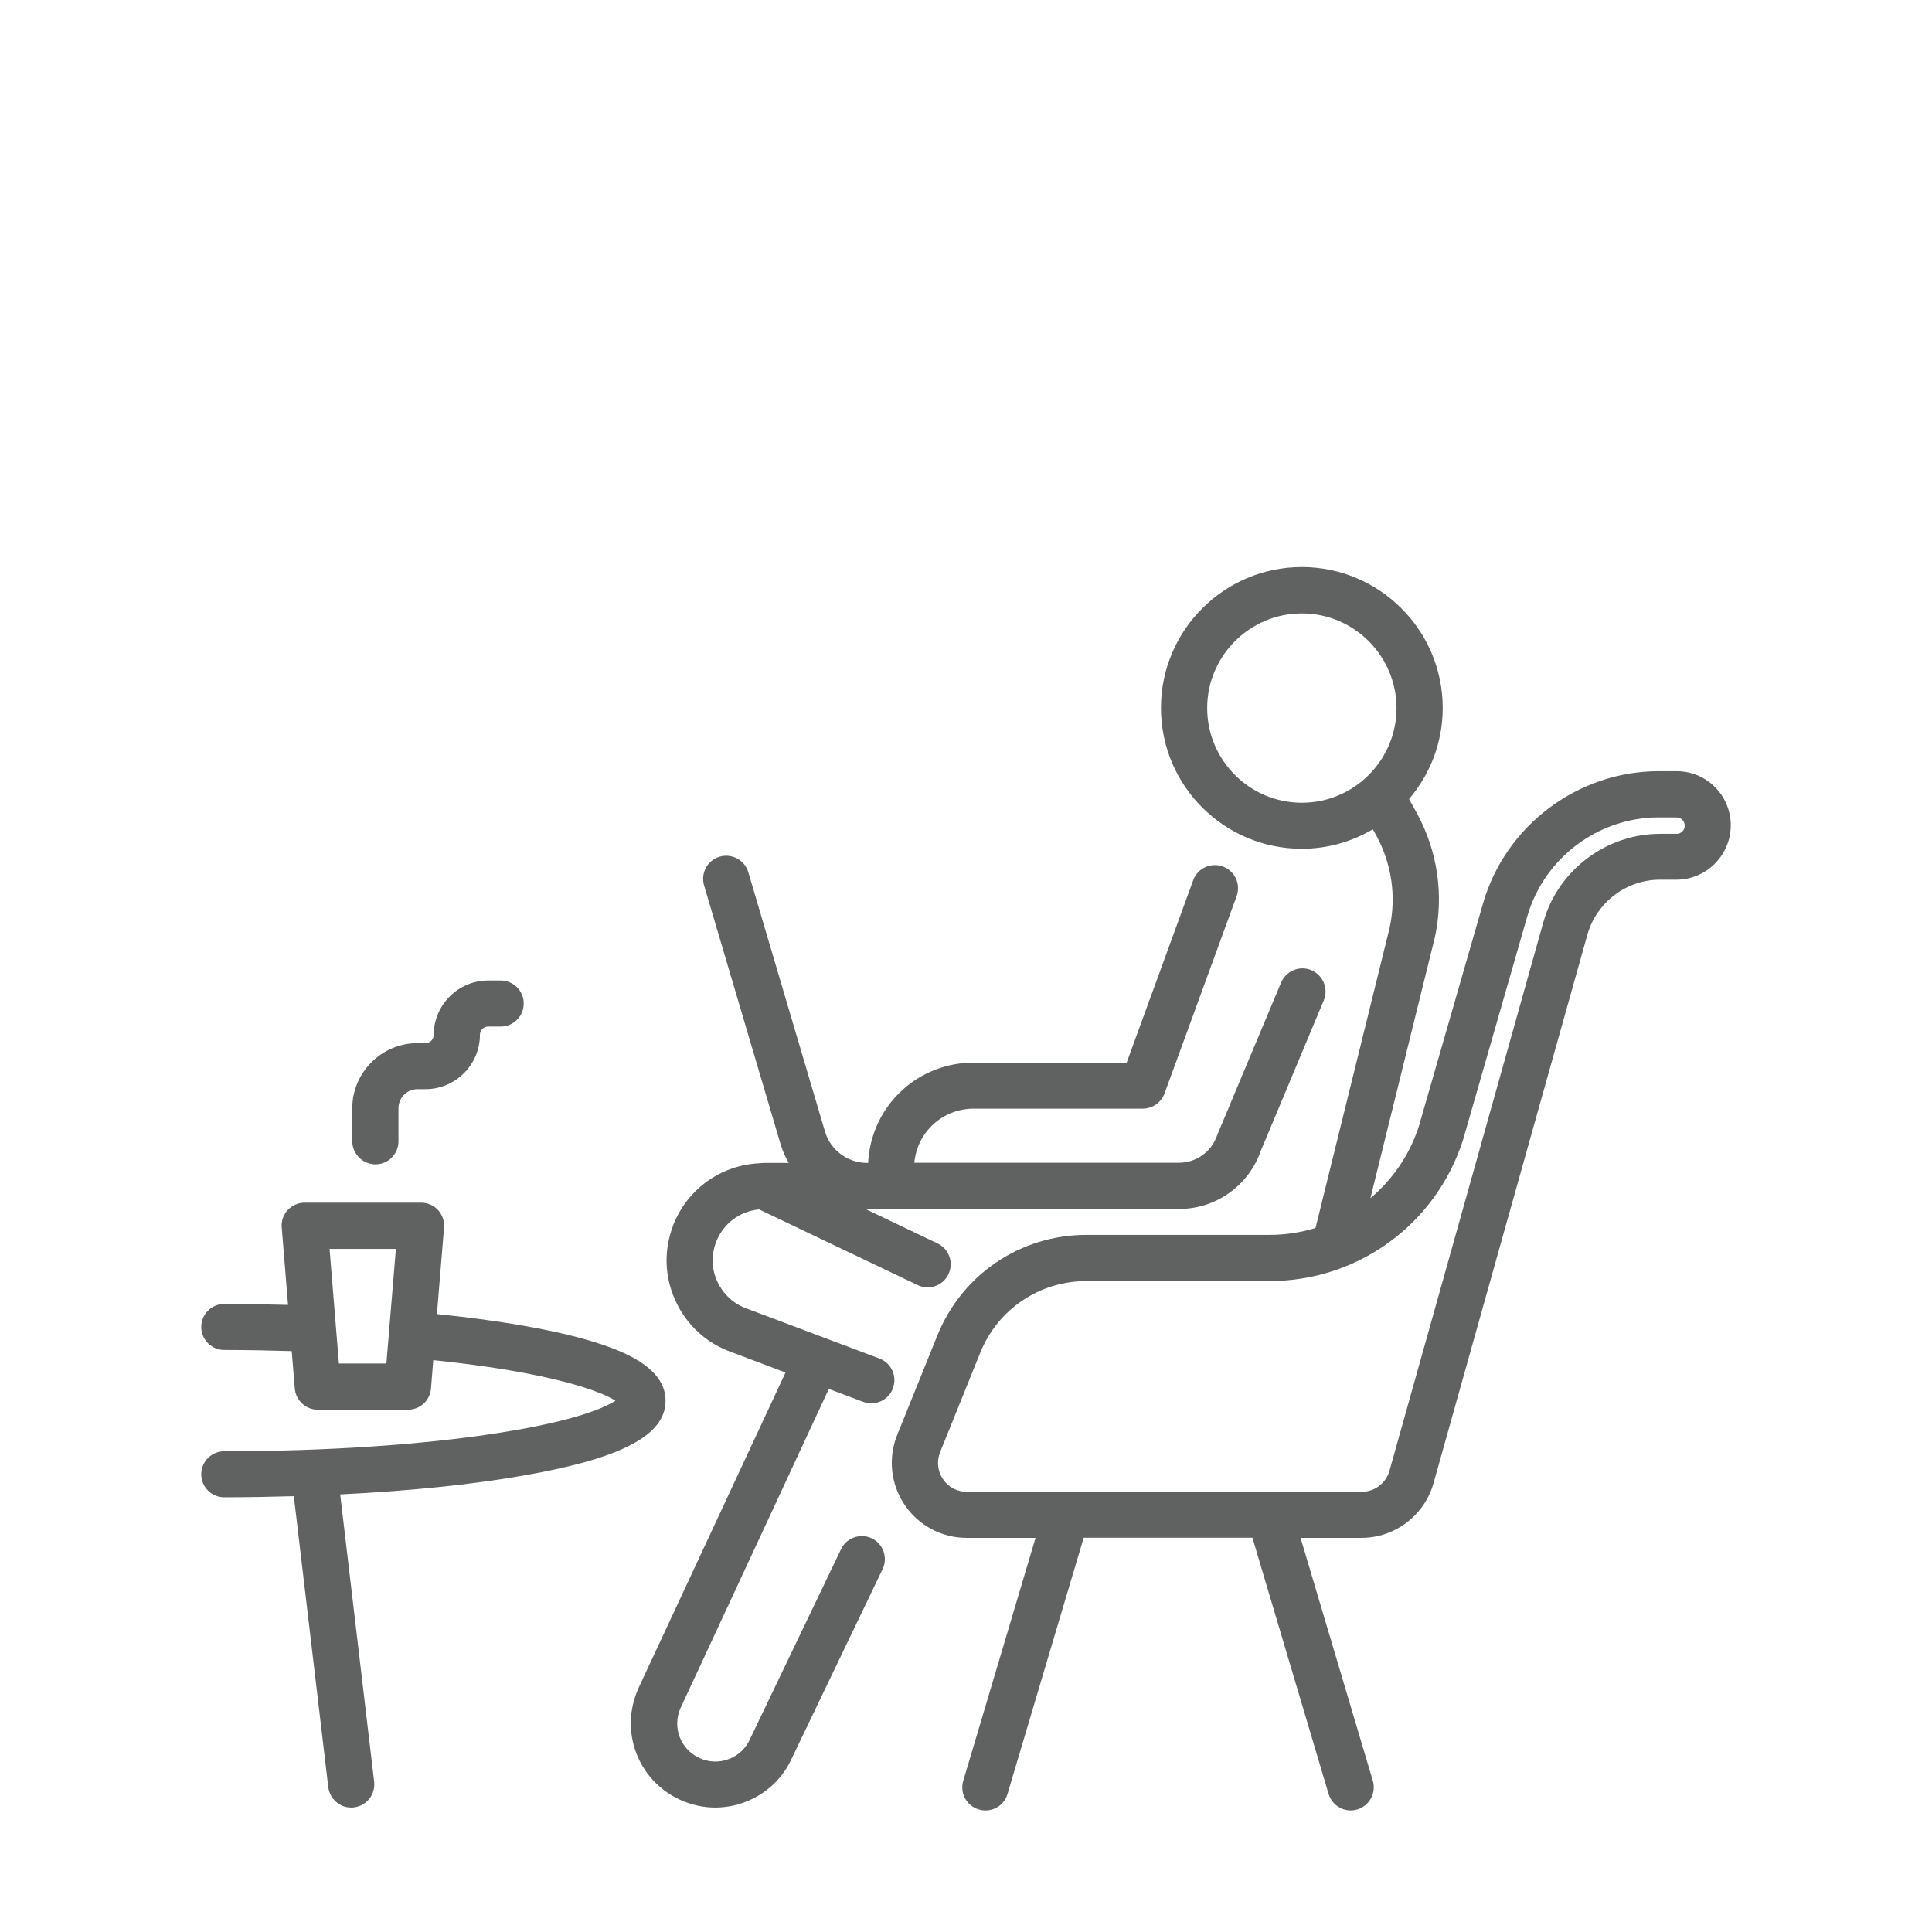
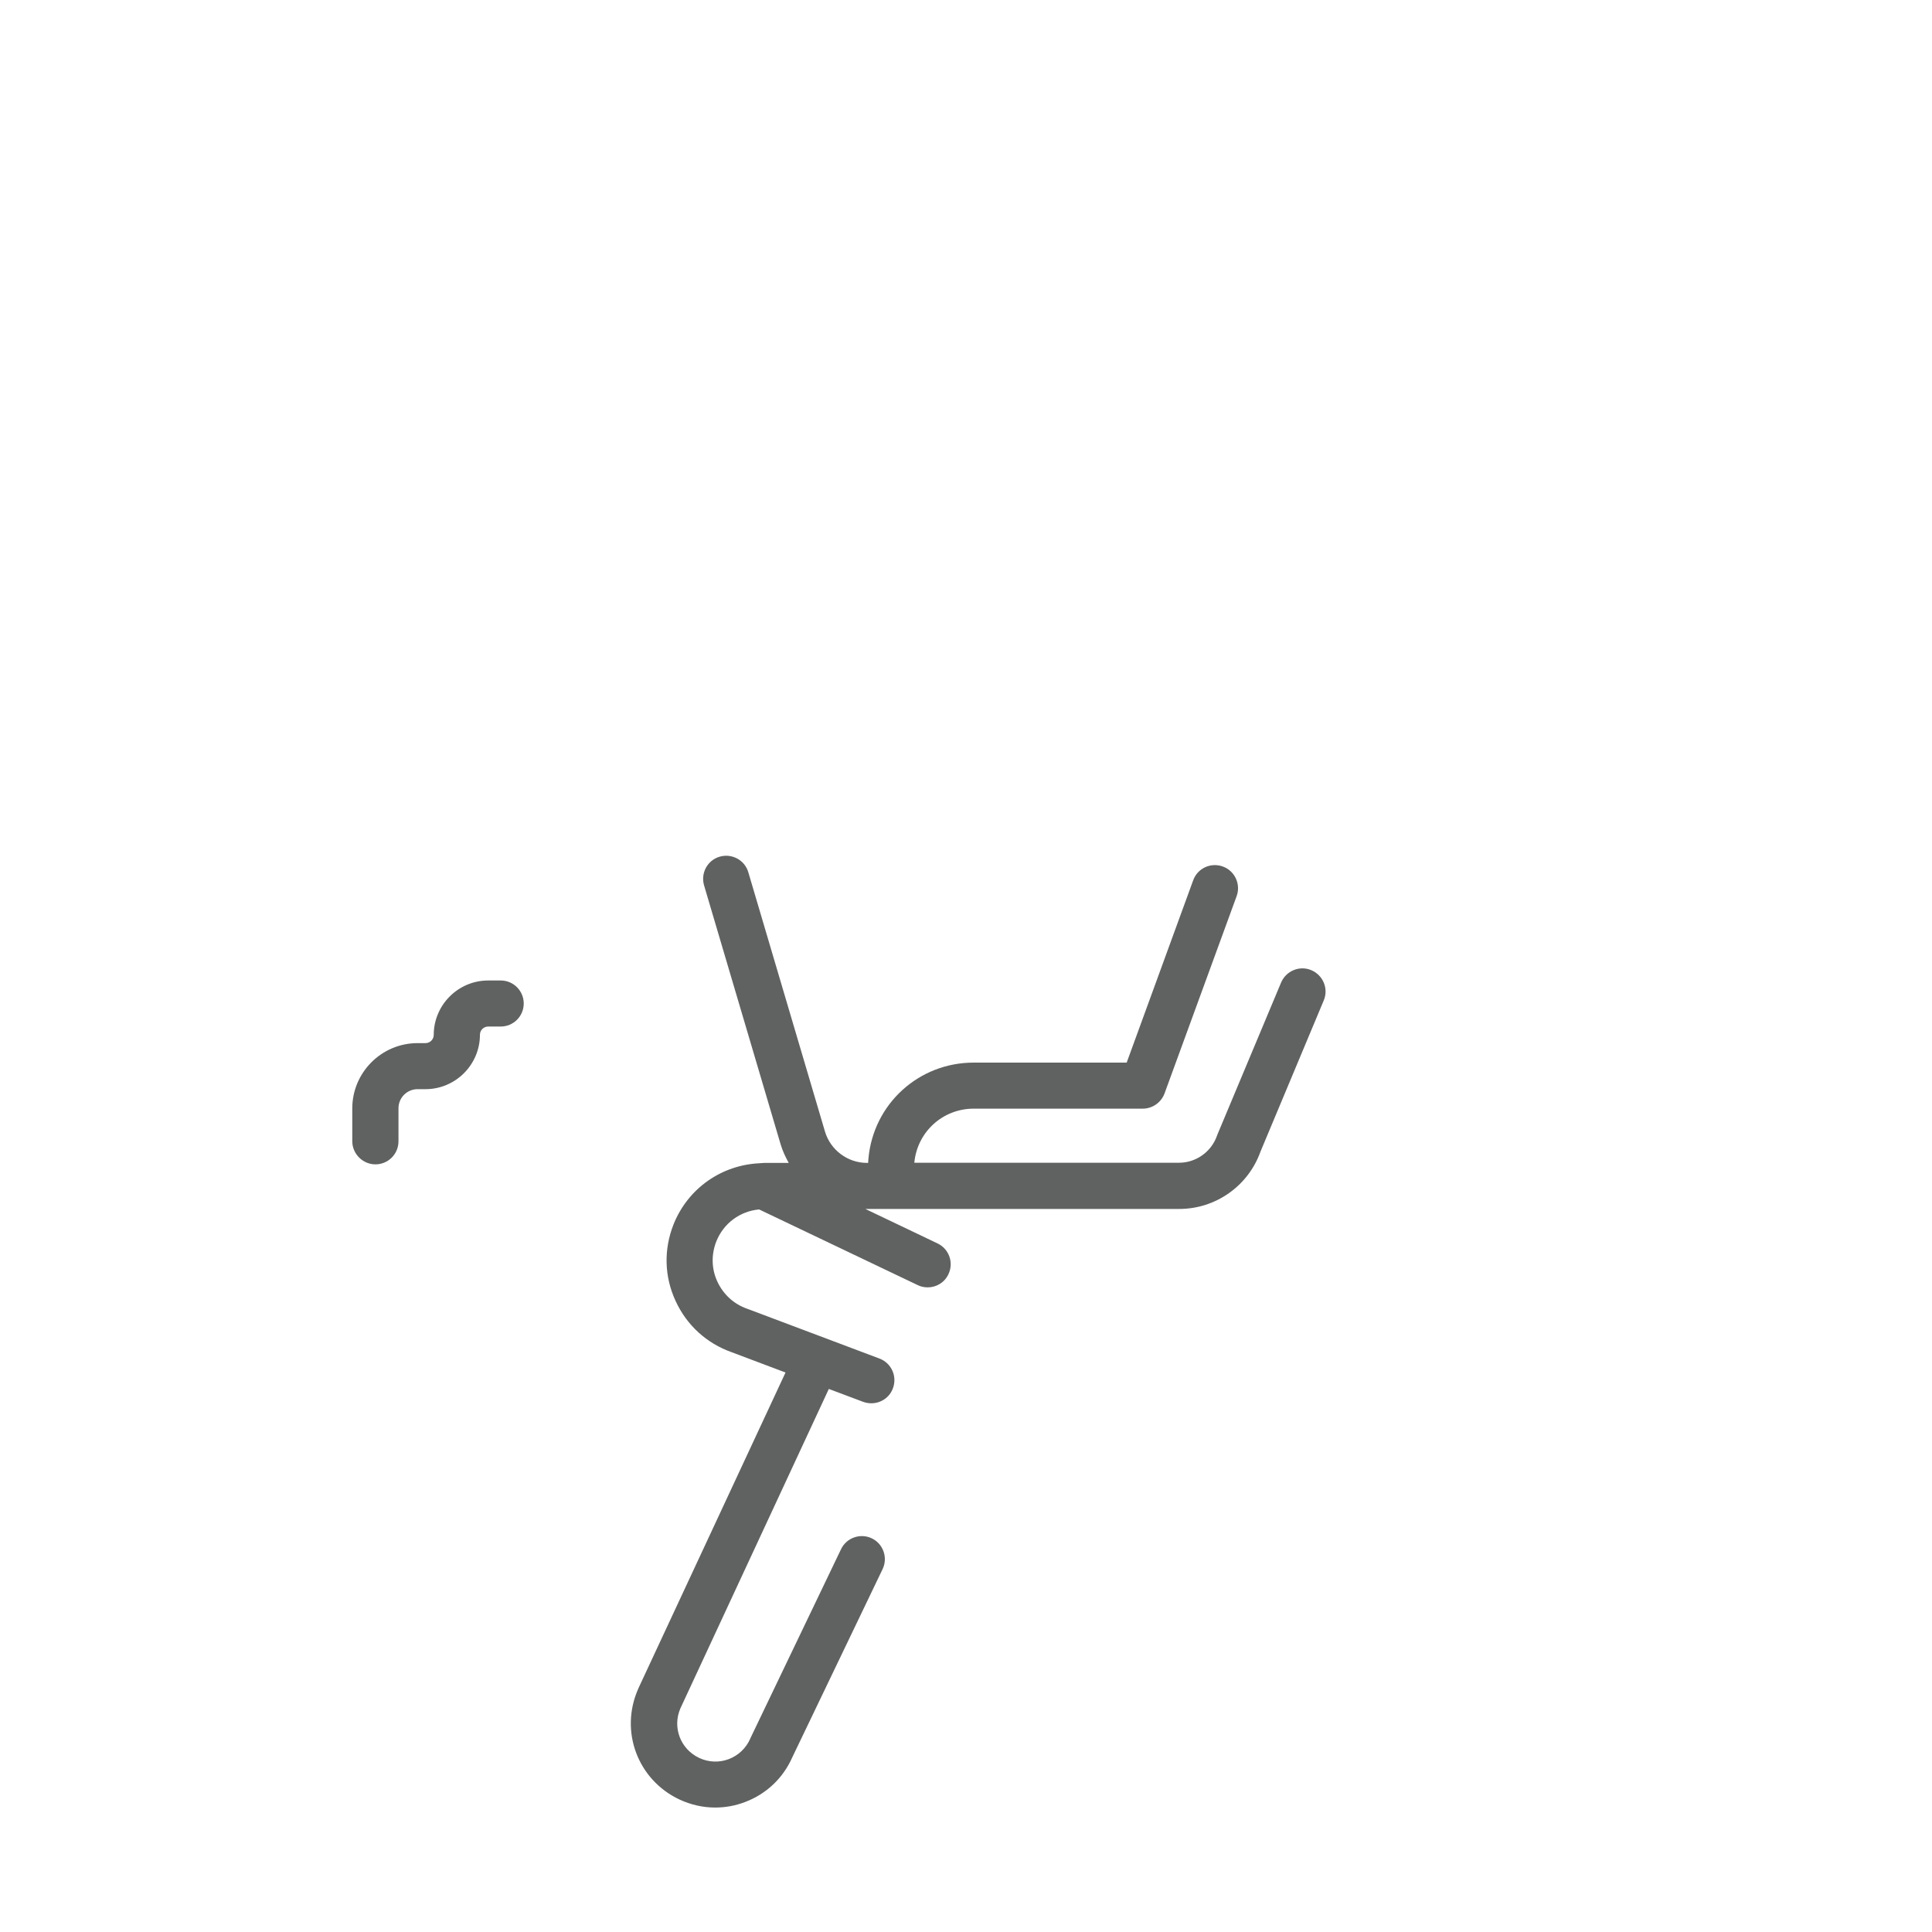
<svg xmlns="http://www.w3.org/2000/svg" version="1.1" x="0px" y="0px" width="120px" height="120px" viewBox="0 0 120 120" enable-background="new 0 0 120 120" xml:space="preserve">
  <g id="Layer_1">
    <g>
      <path fill="#606161" d="M51.48,86.27l2.13,0.8c0.17,0.06,0.34,0.09,0.51,0.09c0.58,0,1.13-0.35,1.34-0.93    c0.28-0.74-0.09-1.57-0.84-1.85l-8.18-3.08c-0.01,0-0.02-0.01-0.03-0.01c-0.83-0.29-1.48-0.89-1.85-1.68s-0.39-1.68-0.07-2.5    c0.45-1.13,1.47-1.88,2.66-1.99l9.85,4.7c0.2,0.1,0.41,0.14,0.62,0.14c0.54,0,1.05-0.3,1.29-0.82c0.34-0.71,0.04-1.57-0.68-1.91    l-4.48-2.14h0.09h0.2h1.17h7.95h10.08c2.27,0,4.29-1.43,5.05-3.56l3.93-9.39c0.31-0.73-0.04-1.57-0.77-1.88    c-0.73-0.31-1.57,0.04-1.88,0.77l-3.95,9.43c-0.01,0.03-0.02,0.06-0.03,0.08c-0.35,1-1.3,1.68-2.36,1.68H63.17h-6.38v0    c0.18-1.92,1.77-3.36,3.69-3.36h10.5c0.6,0,1.14-0.38,1.35-0.94l4.48-12.26c0.27-0.74-0.11-1.57-0.86-1.84    c-0.75-0.27-1.57,0.11-1.84,0.86L69.98,66h-9.5c-3.41,0-6.23,2.56-6.54,5.96l-0.02,0.27h-0.07c-1.2,0-2.27-0.8-2.61-1.95    l-4.76-16.1c-0.22-0.76-1.02-1.19-1.78-0.97c-0.76,0.22-1.19,1.02-0.97,1.78l4.76,16.1c0.12,0.4,0.3,0.78,0.5,1.14h-1.52    c-0.04,0-0.09,0.01-0.13,0.01c-0.04,0-0.08,0-0.13,0.01c-2.4,0.1-4.49,1.57-5.38,3.81c-0.61,1.55-0.57,3.23,0.13,4.74    c0.69,1.51,1.93,2.64,3.49,3.19l3.34,1.26l-9.15,19.64c0,0.01-0.01,0.02-0.01,0.03c-1.15,2.62-0.02,5.63,2.57,6.85    c0.71,0.33,1.46,0.5,2.22,0.5c0.62,0,1.25-0.11,1.85-0.34c1.33-0.5,2.37-1.49,2.94-2.78l5.61-11.69c0.34-0.71,0.04-1.57-0.67-1.91    c-0.71-0.34-1.57-0.04-1.91,0.67l-5.62,11.72c-0.01,0.02-0.02,0.03-0.02,0.05c-0.26,0.59-0.73,1.04-1.33,1.27    c-0.6,0.23-1.26,0.2-1.84-0.07c-1.17-0.55-1.68-1.9-1.17-3.08L51.48,86.27z" />
-       <path fill="#606161" d="M104.14,47.9h-1.11c-5.02,0-9.51,3.37-10.91,8.19l-3.99,13.86c-0.58,1.79-1.64,3.32-3.01,4.47l3.98-16.11    c0-0.01,0.01-0.02,0.01-0.03c0.59-2.65,0.19-5.42-1.12-7.8l-0.47-0.85c1.3-1.53,2.09-3.5,2.09-5.66c0-4.82-3.92-8.75-8.75-8.75    c-4.82,0-8.75,3.92-8.75,8.75s3.92,8.75,8.75,8.75c1.61,0,3.12-0.45,4.41-1.21l0.2,0.36c0.97,1.76,1.27,3.81,0.84,5.77l-4.6,18.63    c-0.91,0.28-1.87,0.43-2.86,0.43H67.48c-4.1,0-7.73,2.46-9.26,6.25l-2.49,6.17c-0.58,1.44-0.41,3.06,0.46,4.35    s2.31,2.05,3.86,2.05h4.27l-4.49,15.09c-0.23,0.76,0.21,1.56,0.97,1.78c0.14,0.04,0.27,0.06,0.41,0.06c0.62,0,1.19-0.4,1.37-1.03    l4.73-15.91h10.48l4.73,15.91c0.19,0.62,0.76,1.03,1.37,1.03c0.14,0,0.27-0.02,0.41-0.06c0.76-0.23,1.19-1.02,0.97-1.78    l-4.49-15.09h3.78c2.08,0,3.92-1.4,4.48-3.4l9.56-34.08c0.57-2,2.42-3.4,4.5-3.4h1.02c1.86,0,3.38-1.52,3.38-3.38    S106,47.9,104.14,47.9z M74.98,43.98c0-3.24,2.64-5.88,5.88-5.88s5.88,2.64,5.88,5.88s-2.64,5.88-5.88,5.88    S74.98,47.22,74.98,43.98z M104.14,51.79h-1.02c-3.36,0-6.35,2.26-7.26,5.49l-9.56,34.08c-0.22,0.77-0.93,1.3-1.72,1.3H60.05    c-0.6,0-1.15-0.29-1.48-0.79c-0.34-0.5-0.4-1.11-0.18-1.67l0,0l2.49-6.17c1.09-2.71,3.68-4.46,6.6-4.46h11.37    c5.5,0,10.33-3.52,12.02-8.76c0-0.01,0.01-0.03,0.01-0.04l3.99-13.88c1.05-3.6,4.4-6.12,8.15-6.12h1.11    c0.28,0,0.51,0.23,0.51,0.51C104.65,51.56,104.42,51.79,104.14,51.79z" />
-       <path fill="#606161" d="M41.34,87c0-2.15-2.83-3.19-4.96-3.8c-2.32-0.66-5.5-1.2-9.24-1.58l0.44-5.37c0.03-0.4-0.1-0.79-0.37-1.09    c-0.27-0.29-0.65-0.46-1.05-0.46h-7.24c-0.4,0-0.78,0.17-1.05,0.46c-0.27,0.29-0.41,0.69-0.37,1.09l0.39,4.8    c-1.31-0.03-2.63-0.06-3.96-0.06c-0.79,0-1.43,0.64-1.43,1.43c0,0.79,0.64,1.43,1.43,1.43c1.41,0,2.81,0.03,4.19,0.07l0.19,2.32    c0.06,0.74,0.68,1.32,1.43,1.32h5.6c0.75,0,1.37-0.57,1.43-1.32l0.14-1.76c7.23,0.75,10.36,1.91,11.32,2.52    c-0.63,0.41-2.44,1.25-7.25,2c-4.69,0.74-10.75,1.14-17.05,1.14c-0.79,0-1.43,0.64-1.43,1.43s0.64,1.43,1.43,1.43    c1.46,0,2.9-0.03,4.32-0.07l2.14,18.07c0.09,0.73,0.71,1.27,1.42,1.27c0.06,0,0.11,0,0.17-0.01c0.79-0.09,1.35-0.81,1.26-1.59    l-2.11-17.85c4.27-0.21,8.2-0.61,11.43-1.18C38.62,90.58,41.34,89.14,41.34,87z M21.05,84.69l-0.58-7.12h4.12L24,84.69H21.05z" />
      <path fill="#606161" d="M23.32,72.32c0.79,0,1.43-0.64,1.43-1.43v-2.05c0-0.66,0.53-1.19,1.19-1.19h0.49    c1.86,0,3.38-1.52,3.38-3.38c0-0.28,0.23-0.51,0.51-0.51h0.78c0.79,0,1.43-0.64,1.43-1.43c0-0.79-0.64-1.43-1.43-1.43h-0.78    c-1.86,0-3.38,1.52-3.38,3.38c0,0.28-0.23,0.51-0.51,0.51h-0.49c-2.24,0-4.06,1.82-4.06,4.06v2.05    C21.89,71.67,22.53,72.32,23.32,72.32z" />
    </g>
  </g>
</svg>